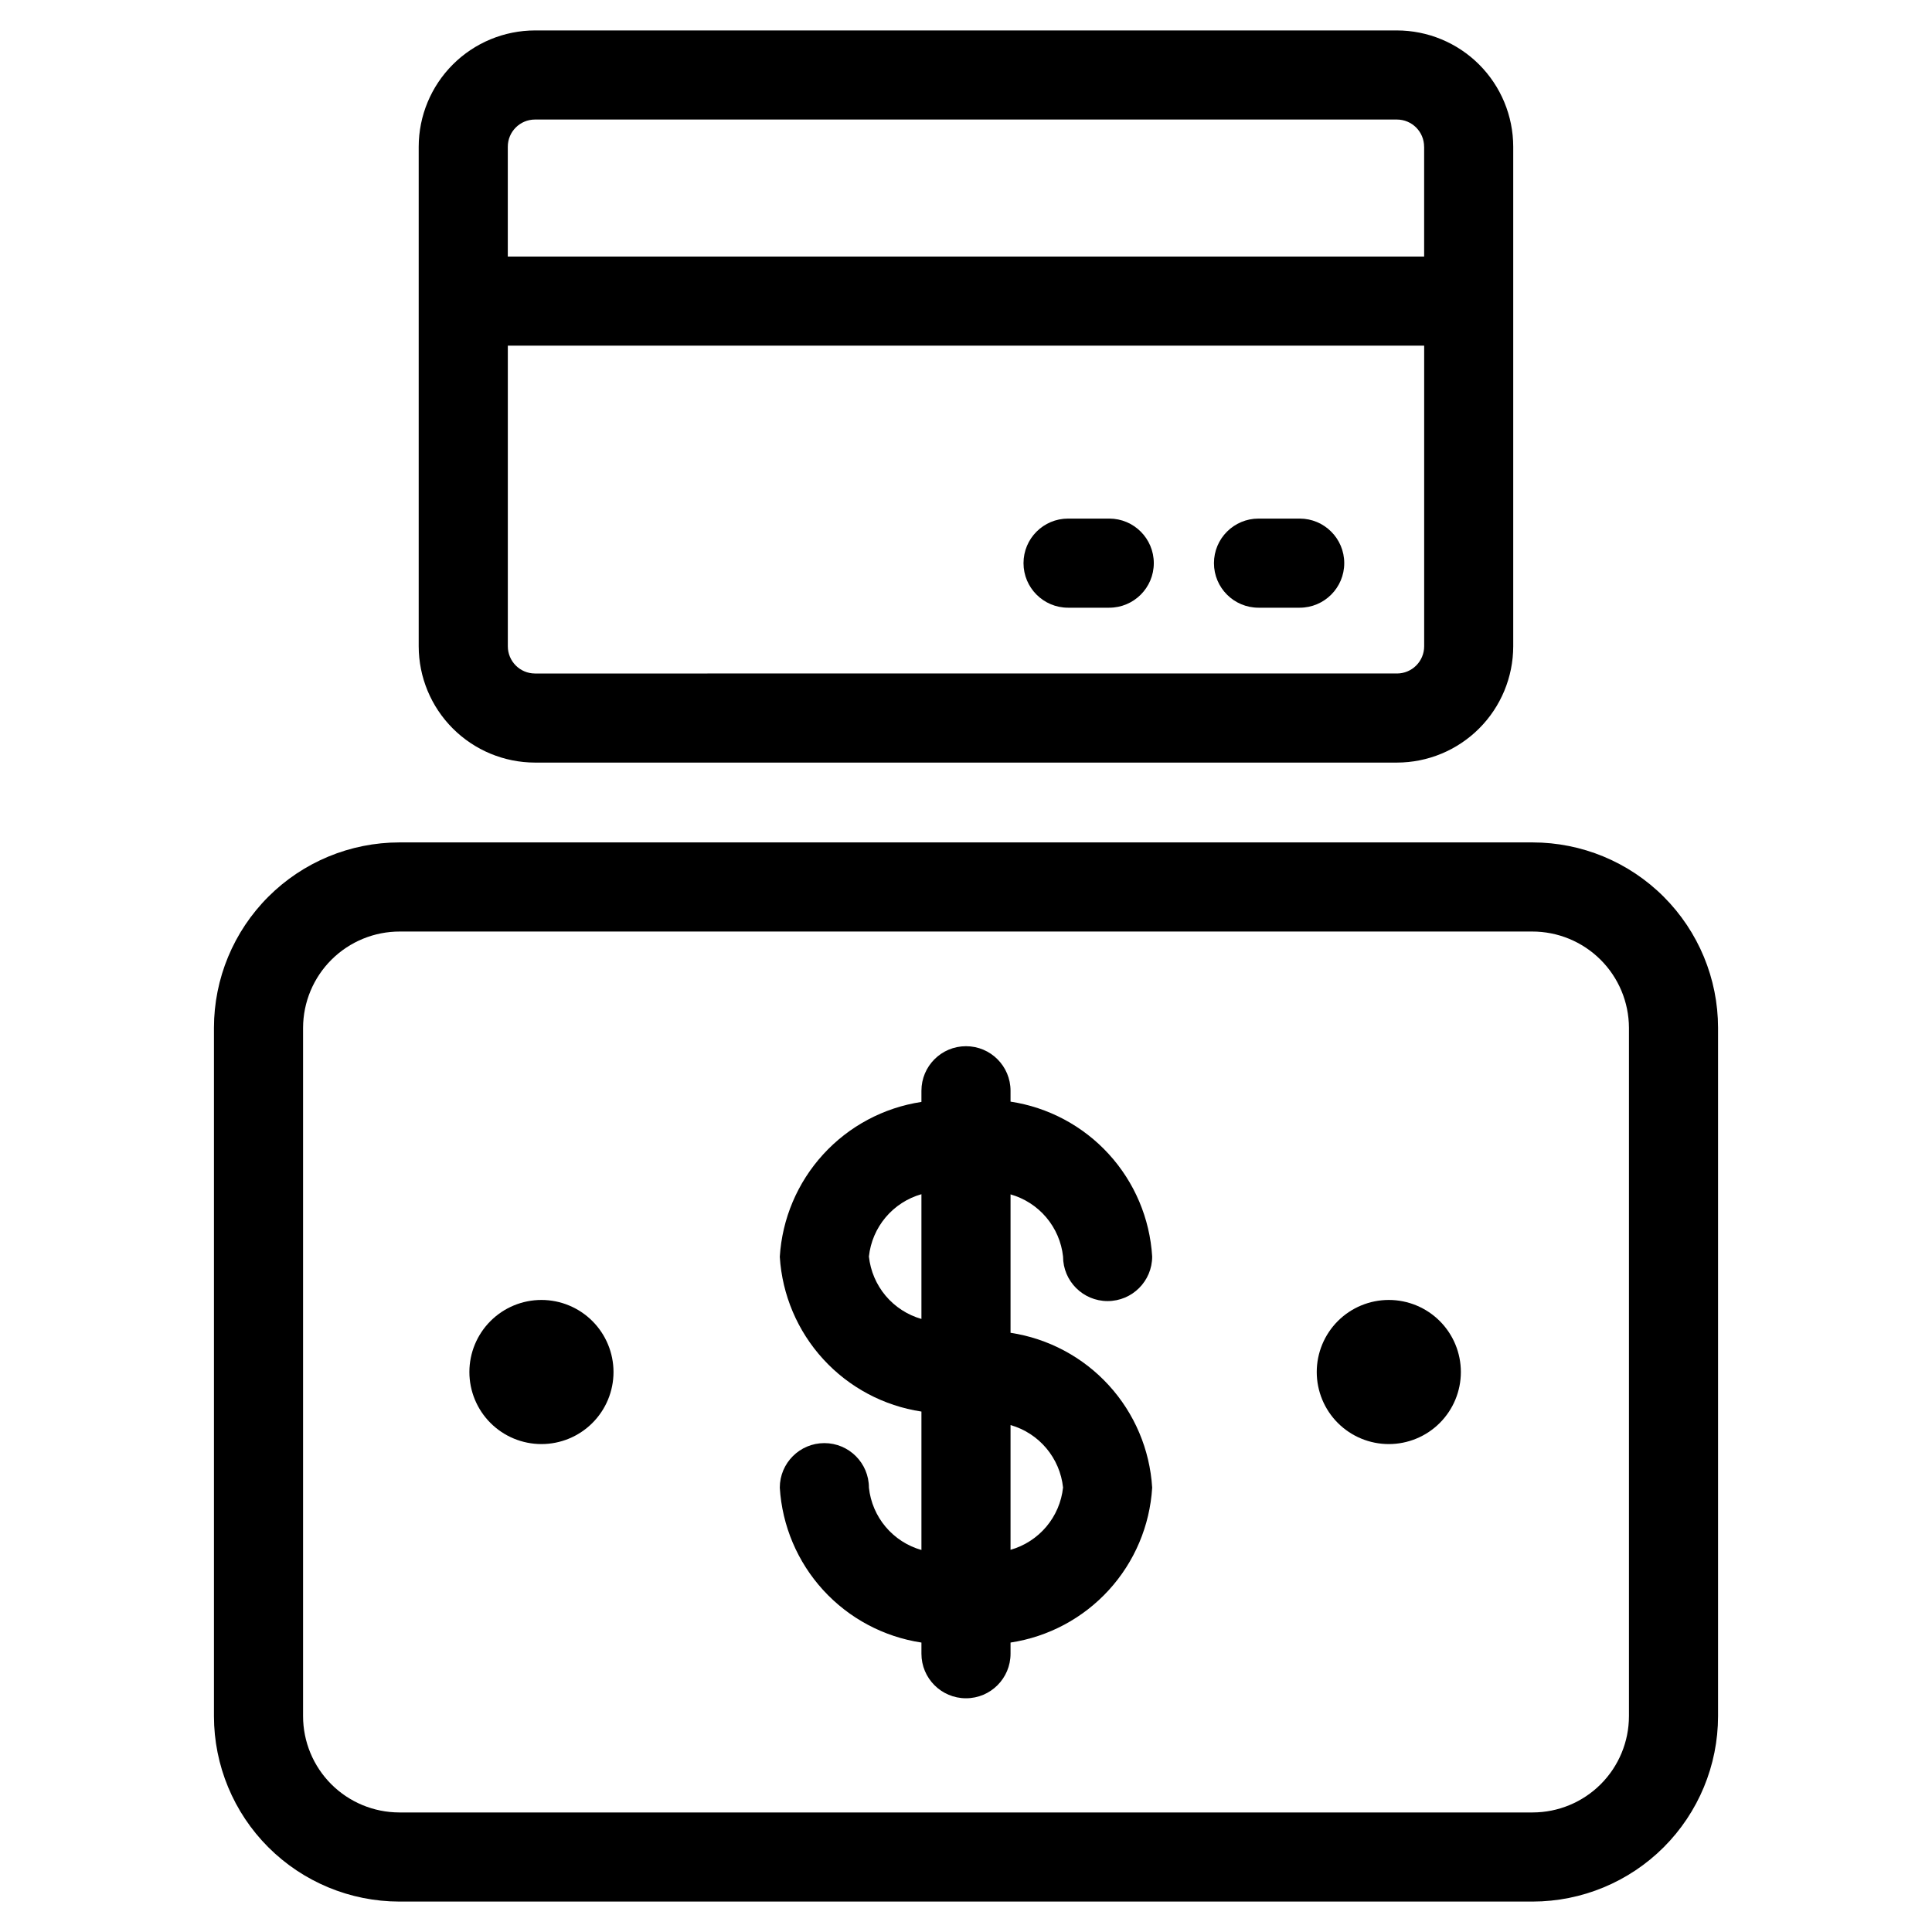
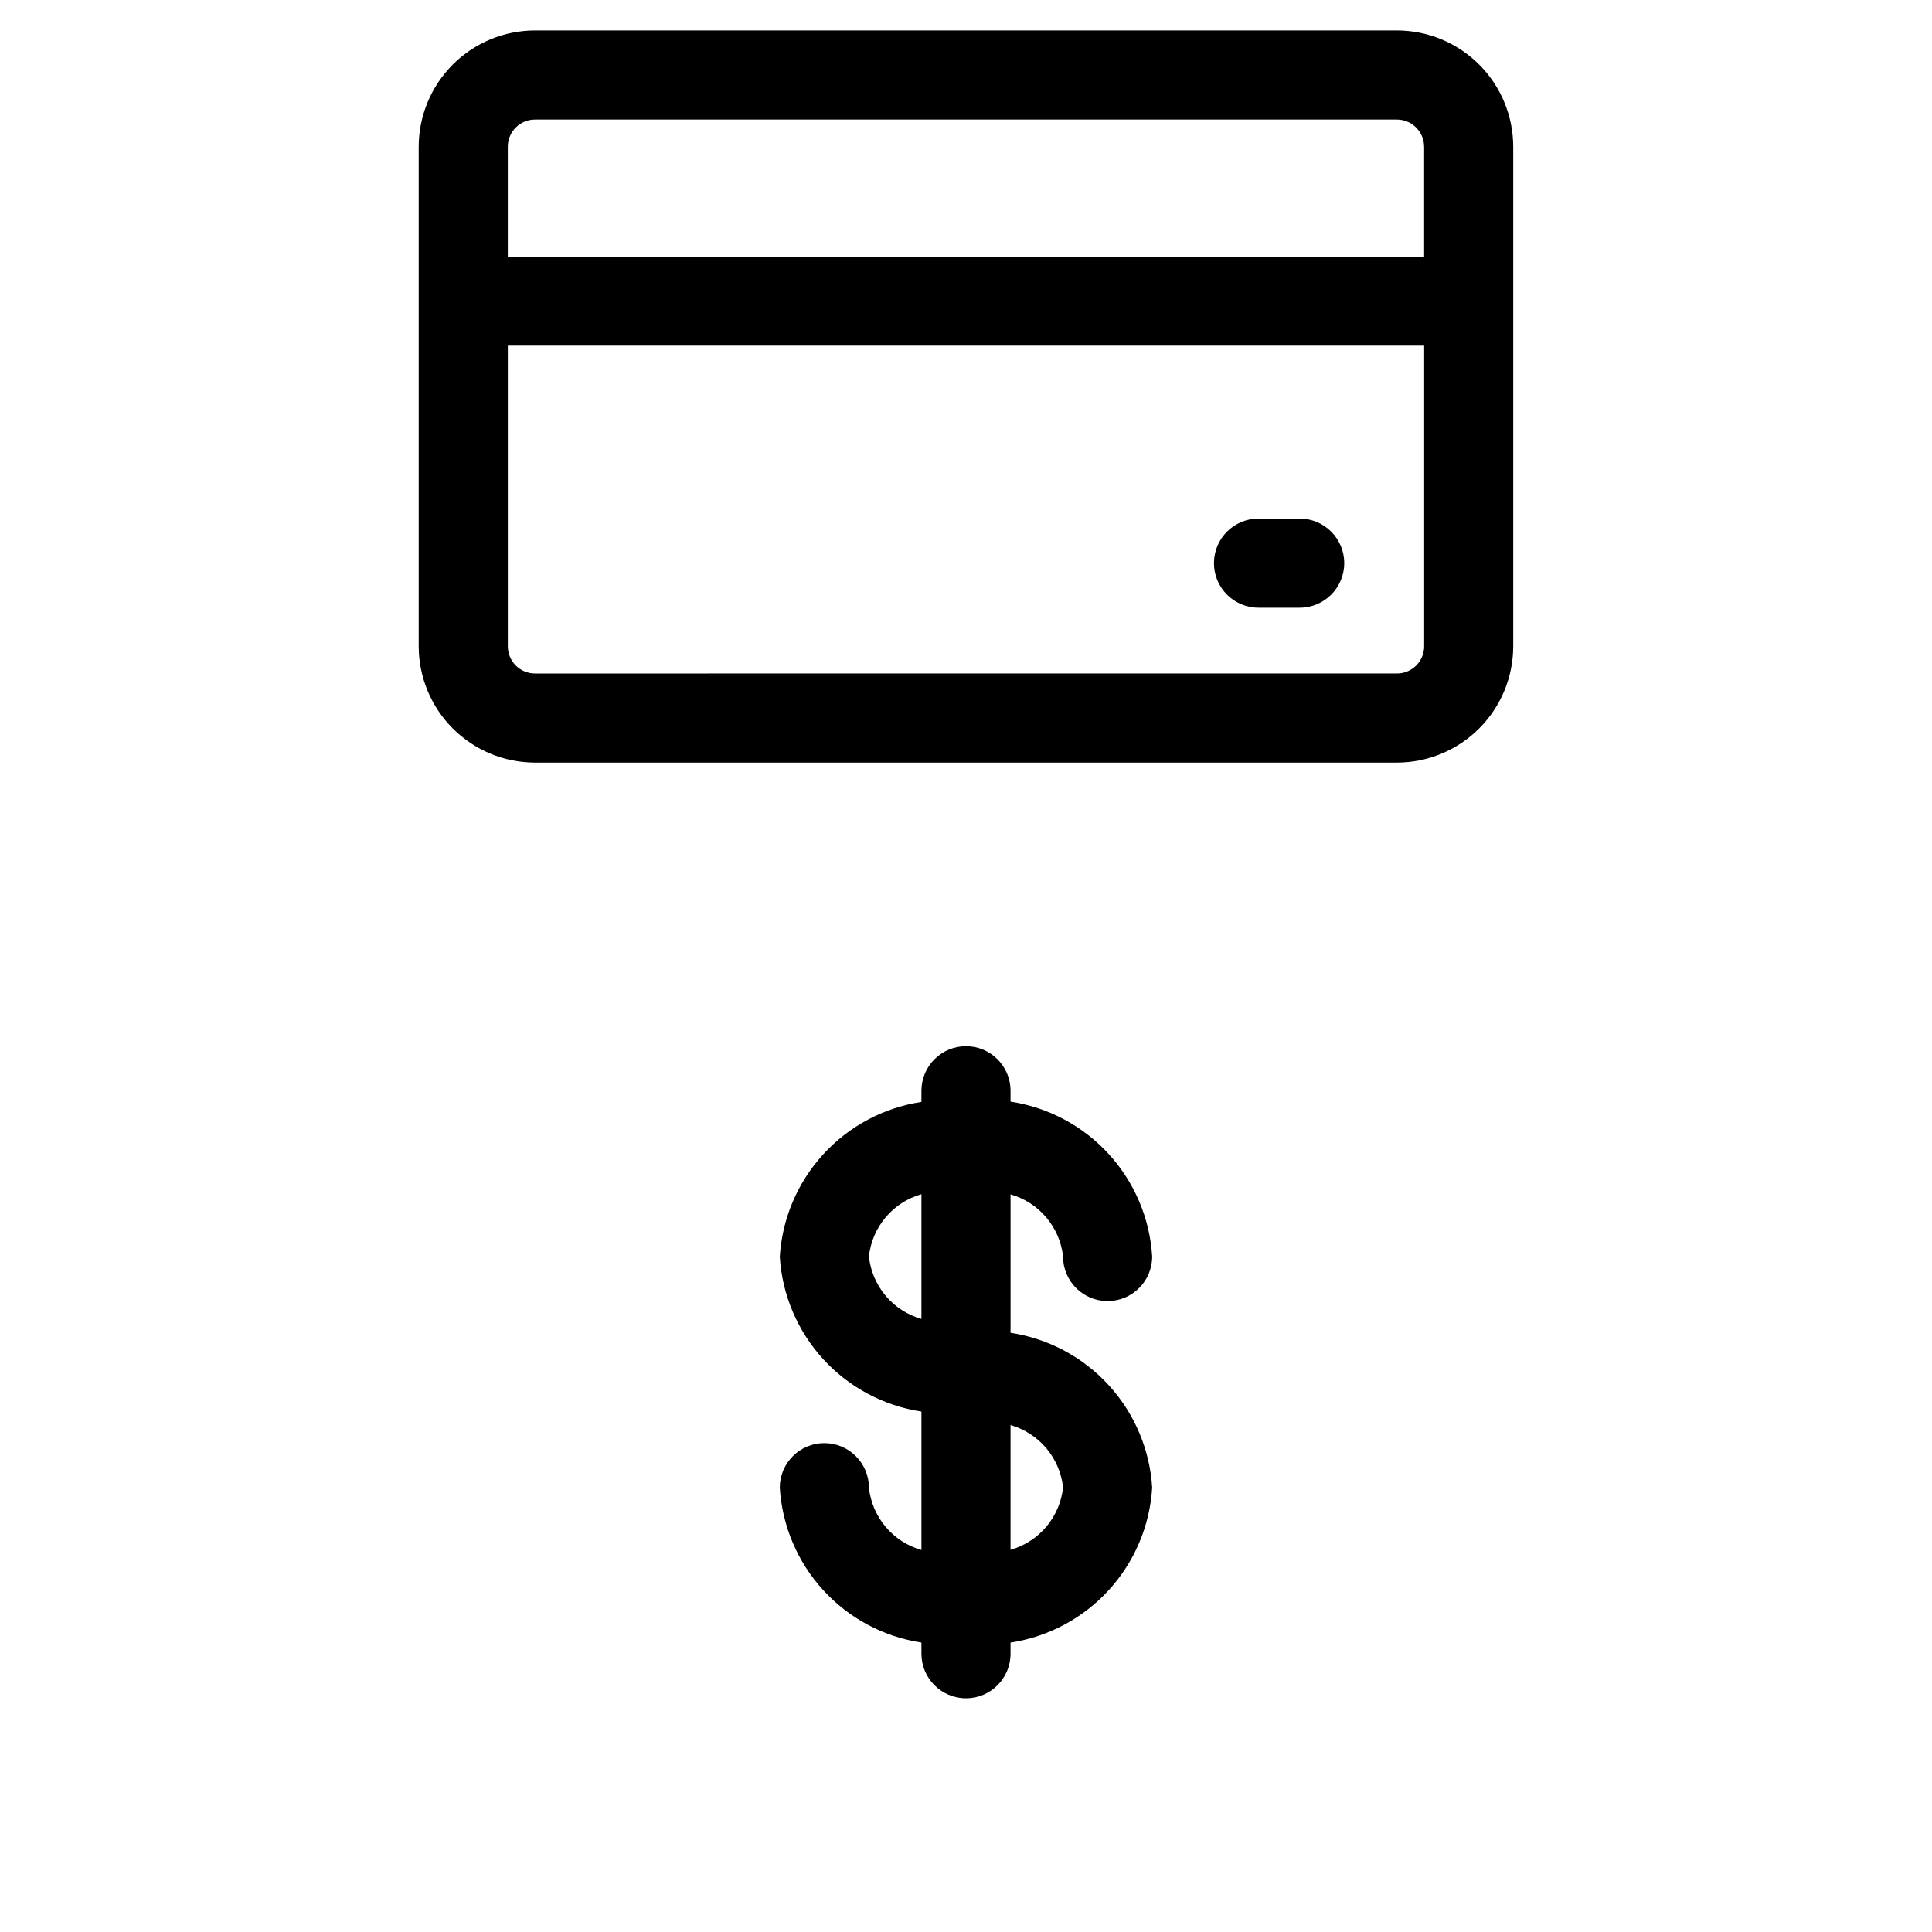
<svg xmlns="http://www.w3.org/2000/svg" fill="#000000" width="800px" height="800px" version="1.1" viewBox="144 144 512 512">
  <g>
    <path d="m425.72 476.99c0 6.519 5.289 11.809 11.809 11.809 6.523 0 11.809-5.289 11.809-11.809-0.617-10.105-4.68-19.691-11.512-27.16-6.828-7.469-16.016-12.371-26.023-13.887v-2.879c0-6.523-5.285-11.809-11.805-11.809-6.523 0-11.809 5.285-11.809 11.809v2.961-0.004c-10.008 1.516-19.195 6.418-26.023 13.887-6.832 7.469-10.895 17.055-11.512 27.16 0.625 10.098 4.691 19.676 11.52 27.137 6.832 7.465 16.012 12.359 26.016 13.875v36.684c-3.703-1.055-7.004-3.188-9.484-6.129-2.481-2.945-4.023-6.559-4.434-10.387 0-6.519-5.289-11.809-11.809-11.809-6.523 0-11.809 5.289-11.809 11.809 0.617 10.105 4.68 19.691 11.512 27.16 6.828 7.469 16.016 12.371 26.023 13.887v2.961-0.004c0 6.523 5.285 11.809 11.809 11.809 6.519 0 11.805-5.285 11.805-11.809v-2.961 0.004c10.008-1.516 19.195-6.418 26.023-13.887 6.832-7.469 10.895-17.055 11.512-27.16-0.617-10.102-4.68-19.688-11.512-27.156-6.828-7.469-16.016-12.371-26.023-13.887v-36.684c3.695 1.051 6.992 3.176 9.473 6.109 2.477 2.934 4.027 6.539 4.445 10.359zm-51.453 0h0.004c0.41-3.828 1.953-7.441 4.434-10.387 2.481-2.941 5.781-5.078 9.484-6.129v33.062c-3.703-1.062-7.008-3.203-9.488-6.148-2.477-2.949-4.019-6.57-4.43-10.398zm51.453 61.211c-0.41 3.828-1.953 7.441-4.434 10.387-2.481 2.941-5.781 5.074-9.484 6.129v-33.062c3.707 1.059 7.008 3.199 9.488 6.148s4.023 6.57 4.43 10.398z" />
-     <path d="m550.18 367.25h-300.36c-13.023 0.012-25.512 5.191-34.719 14.402-9.211 9.211-14.391 21.695-14.402 34.719v182.44c0.012 13.027 5.191 25.512 14.402 34.723 9.207 9.207 21.695 14.387 34.719 14.402h300.36c13.023-0.016 25.512-5.195 34.723-14.402 9.207-9.211 14.387-21.695 14.398-34.723v-182.44c-0.012-13.023-5.191-25.508-14.398-34.719-9.211-9.211-21.699-14.391-34.723-14.402zm25.504 231.56h0.004c-0.008 6.766-2.699 13.246-7.481 18.027s-11.266 7.473-18.027 7.481h-300.36c-6.762-0.008-13.246-2.699-18.027-7.481s-7.469-11.262-7.477-18.027v-182.44c0.023-6.781 2.738-13.281 7.551-18.062s11.324-7.457 18.109-7.441h300.05c6.785-0.016 13.297 2.66 18.109 7.441s7.527 11.281 7.555 18.062v182.44z" />
-     <path d="m287.49 488.5c-5.066 0-9.922 2.012-13.504 5.594-3.582 3.582-5.594 8.438-5.594 13.504s2.012 9.922 5.594 13.504c3.582 3.582 8.438 5.594 13.504 5.594 5.062 0 9.922-2.012 13.504-5.594 3.582-3.582 5.594-8.438 5.594-13.504-0.004-5.062-2.019-9.918-5.598-13.5-3.582-3.582-8.438-5.594-13.5-5.598z" />
-     <path d="m512.05 488.5c-5.066 0-9.926 2.012-13.508 5.594-3.578 3.582-5.59 8.438-5.59 13.504s2.012 9.922 5.59 13.504c3.582 3.582 8.441 5.594 13.508 5.594 5.062 0 9.922-2.012 13.504-5.594 3.578-3.582 5.59-8.438 5.59-13.504s-2.012-9.922-5.59-13.504c-3.582-3.582-8.441-5.594-13.504-5.594z" />
    <path d="m254.96 182.89v132.38c0.008 8.172 3.258 16.008 9.039 21.785 5.777 5.781 13.613 9.031 21.789 9.039h228.41c8.172-0.008 16.008-3.258 21.789-9.039 5.777-5.777 9.027-13.613 9.035-21.785v-132.38c-0.008-8.172-3.258-16.008-9.035-21.789-5.781-5.777-13.617-9.027-21.789-9.035h-228.41c-8.176 0.008-16.012 3.258-21.789 9.035-5.781 5.781-9.031 13.617-9.039 21.789zm259.24 139.59-228.41 0.004c-3.984 0-7.211-3.231-7.211-7.211v-79.668h242.84v79.668c0 1.91-0.762 3.746-2.113 5.098-1.352 1.352-3.188 2.113-5.098 2.113zm7.211-139.59v29.098h-242.84v-29.098c0-3.981 3.227-7.211 7.211-7.211h228.41c3.981 0 7.211 3.231 7.211 7.211z" />
-     <path d="m437.96 281.43h-10.91c-6.523 0-11.809 5.285-11.809 11.809 0 6.519 5.285 11.809 11.809 11.809h10.91c6.523 0 11.809-5.289 11.809-11.809 0-6.523-5.285-11.809-11.809-11.809z" />
    <path d="m488.43 281.43h-10.91c-6.523 0-11.809 5.285-11.809 11.809 0 6.519 5.285 11.809 11.809 11.809h10.91c6.519 0 11.809-5.289 11.809-11.809 0-6.523-5.289-11.809-11.809-11.809z" />
  </g>
</svg>